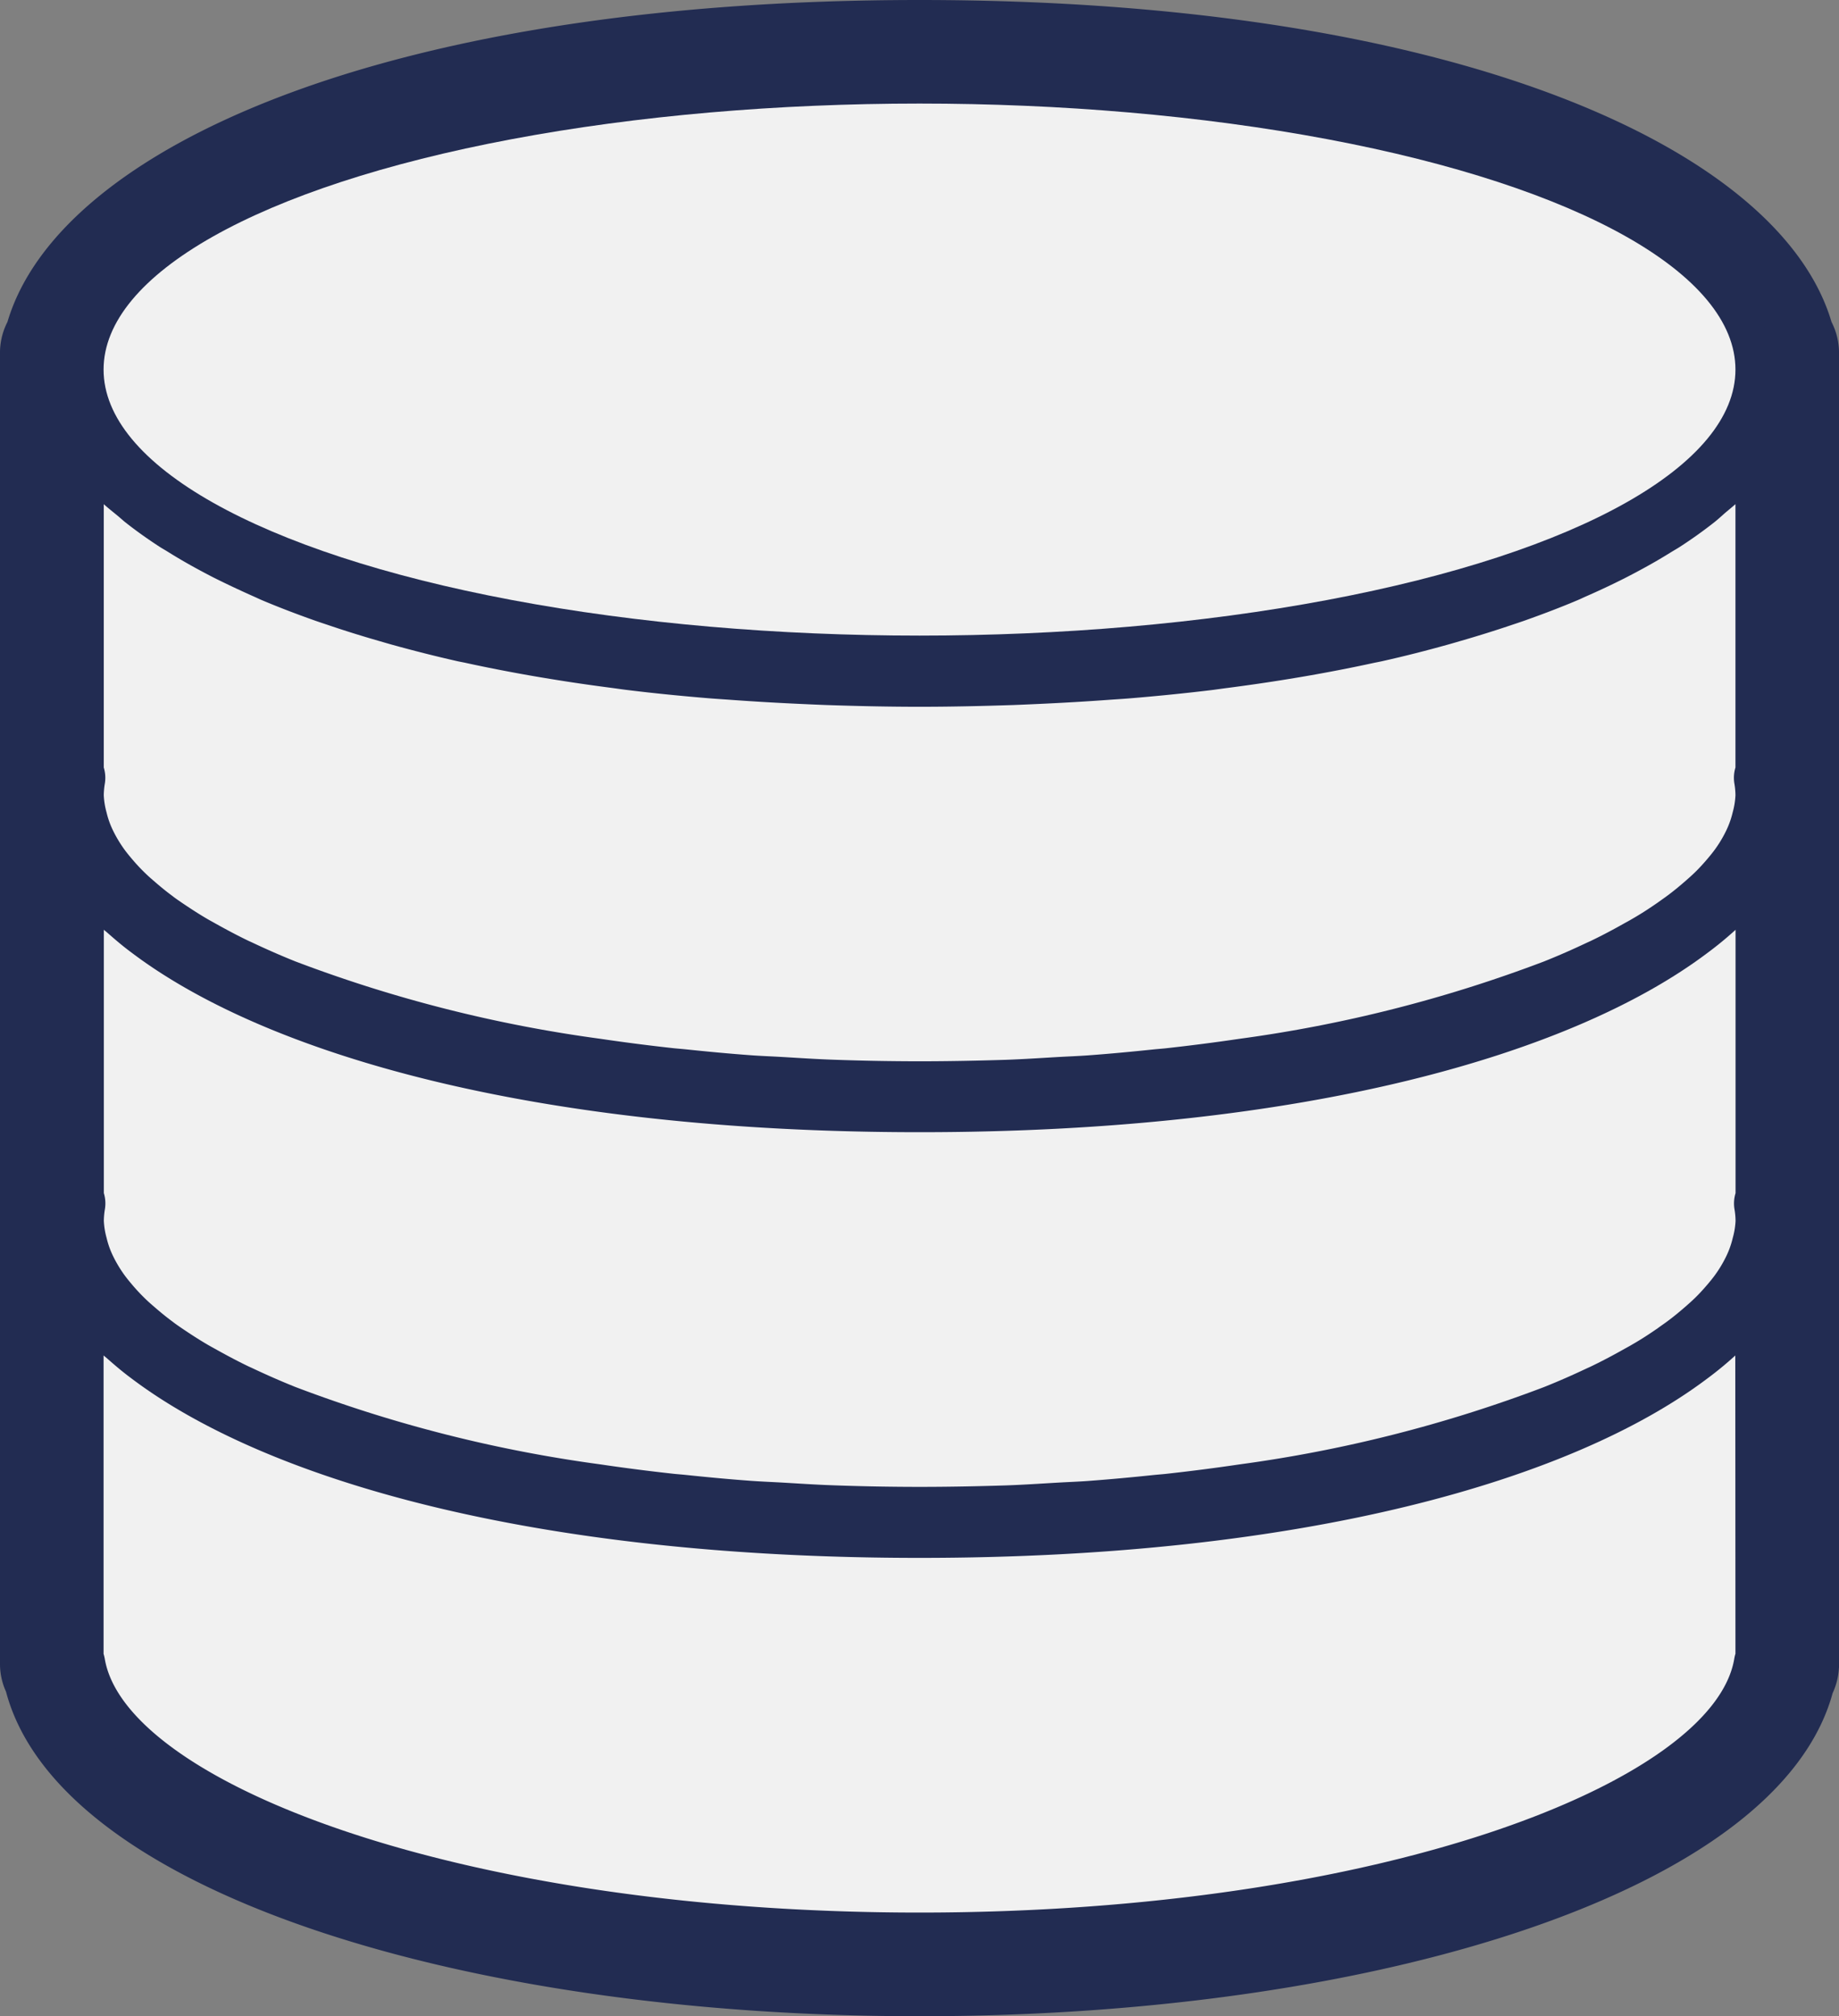
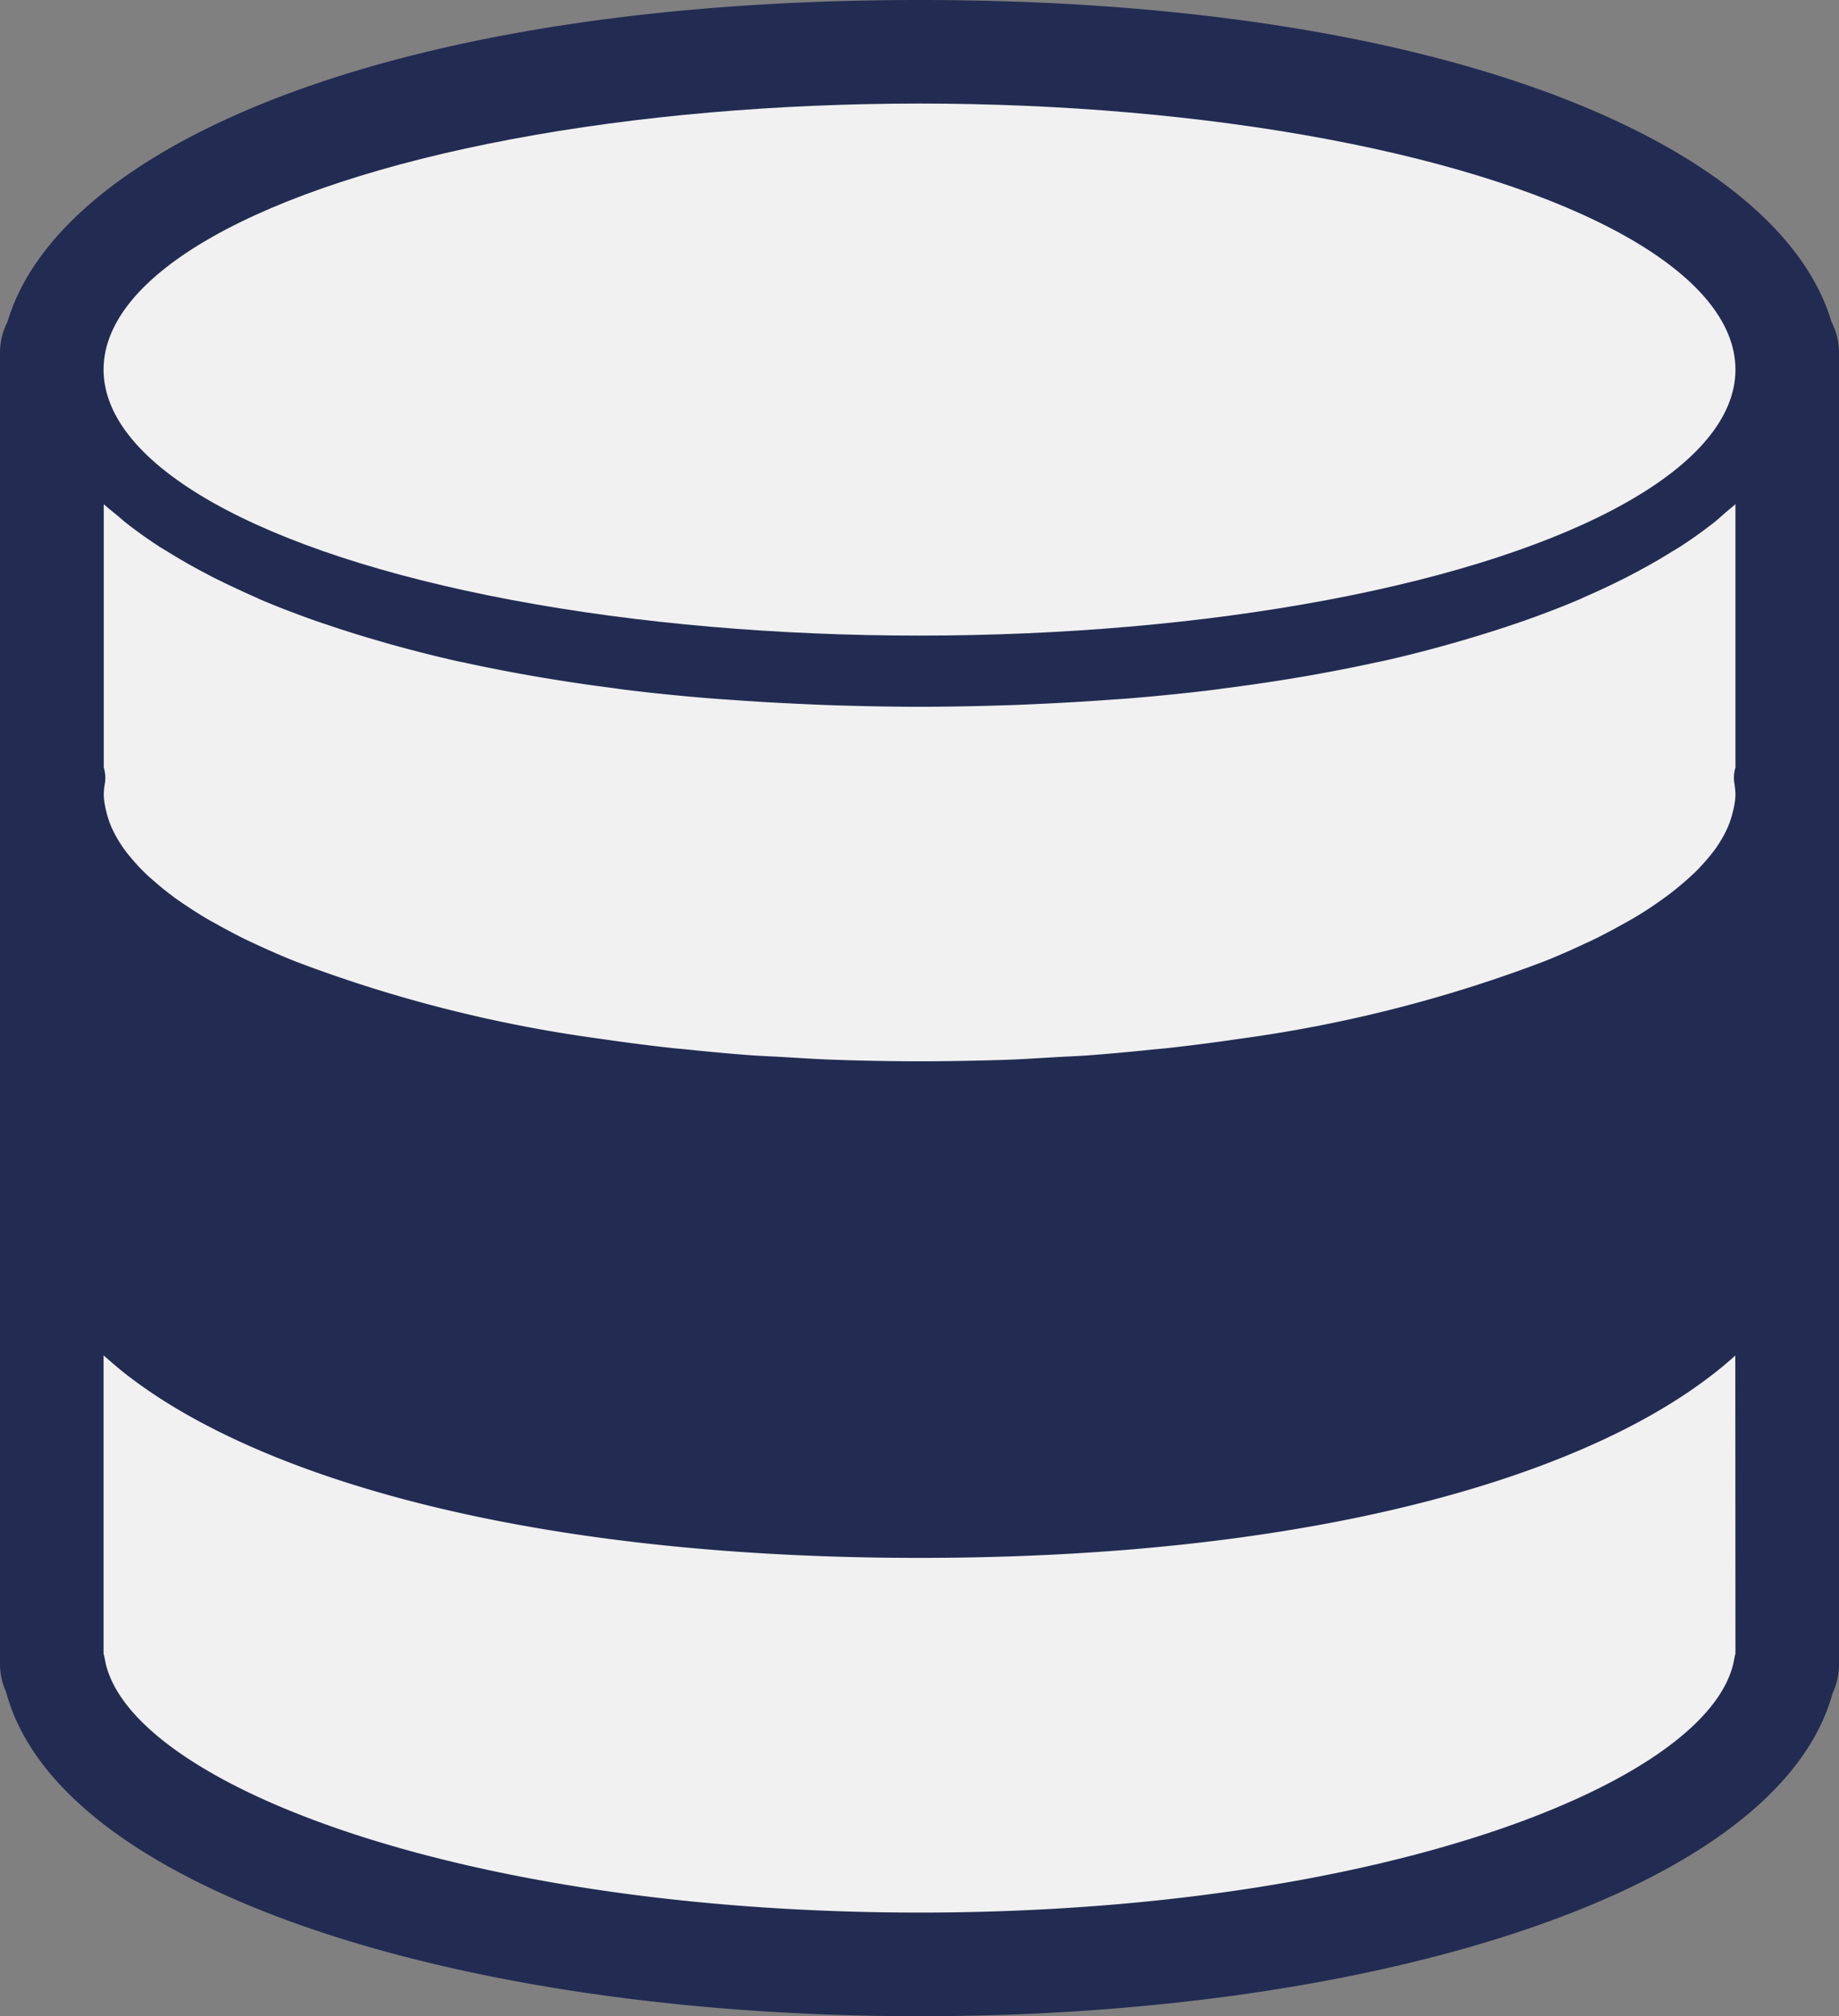
<svg xmlns="http://www.w3.org/2000/svg" width="56.369" height="61.806" viewBox="0 0 56.369 61.806">
  <rect x="0" y="0" width="56.369" height="61.806" fill="#808080" stroke="none" />
  <g id="Group_6256" data-name="Group 6256" transform="translate(-932.725 -1917.097)">
    <g id="back-end-development" transform="translate(884.634 1918.097)">
      <path id="Path_13190" data-name="Path 13190" d="M103.3,9.254C102.042,4.589,92.67,0,76.276,0S50.508,4.589,49.25,9.254a1.065,1.065,0,0,0-.159.533V50.02a1.023,1.023,0,0,0,.127.49c1.284,5.323,12.774,9.3,27.057,9.3,14.251,0,25.722-3.957,27.049-9.26a1.074,1.074,0,0,0,.136-.526V9.786A1.065,1.065,0,0,0,103.3,9.254Z" transform="translate(0)" fill="#222c52" stroke="#222c52" stroke-width="2" />
-       <path id="Path_13191" data-name="Path 13191" d="M138.3,506.115a2.678,2.678,0,0,1-.126.395,3.108,3.108,0,0,1-.155.323,3.687,3.687,0,0,1-.251.4c-.072.1-.153.2-.238.3-.121.142-.249.285-.395.426-.088.086-.185.171-.283.257-.178.155-.364.31-.572.463-.089.066-.185.13-.279.2-.246.17-.5.338-.784.5-.074.045-.153.087-.231.13-.324.183-.662.364-1.028.54-.047.023-.1.045-.144.066-.408.193-.834.382-1.29.564l-.039.015a42.145,42.145,0,0,1-9.309,2.36l-.055.008q-1.073.158-2.2.282c-.123.013-.252.022-.376.035-.658.069-1.323.131-2.008.182-.313.023-.642.034-.96.053-.515.03-1.025.064-1.554.083-.863.027-1.744.045-2.643.045s-1.78-.017-2.645-.048c-.528-.018-1.038-.053-1.554-.083-.319-.018-.647-.031-.96-.053-.685-.05-1.351-.113-2.008-.182-.124-.013-.253-.022-.376-.035q-1.13-.124-2.2-.282l-.055-.008a42.152,42.152,0,0,1-9.309-2.36l-.039-.015c-.456-.183-.883-.372-1.29-.564-.047-.023-.1-.045-.144-.066-.365-.176-.7-.357-1.028-.54-.076-.043-.157-.086-.231-.13-.282-.165-.538-.334-.784-.5-.094-.065-.19-.129-.279-.2-.208-.153-.394-.308-.572-.463-.1-.085-.195-.17-.283-.257a5.679,5.679,0,0,1-.395-.426c-.085-.1-.166-.2-.238-.3a4.051,4.051,0,0,1-.251-.4,3.361,3.361,0,0,1-.156-.323,2.64,2.64,0,0,1-.126-.395,2.353,2.353,0,0,1-.085-.524,2.324,2.324,0,0,1,.034-.368,1.085,1.085,0,0,0-.034-.484v-8.073c.03.028.068.055.1.084.237.209.478.416.75.617,4.1,3.1,12.287,5.505,24.159,5.505,11.822,0,19.993-2.388,24.106-5.467a11.073,11.073,0,0,0,.9-.737h0v8.073a1.085,1.085,0,0,0-.034.484,2.2,2.2,0,0,1,.034.368A2.352,2.352,0,0,1,138.3,506.115Z" transform="translate(-37.098 -469.16)" fill="#f1f1f1" />
      <path id="Path_13192" data-name="Path 13192" d="M138.384,261.026V269.1a1.085,1.085,0,0,0-.034.484,2.2,2.2,0,0,1,.034.368,2.351,2.351,0,0,1-.086.527,2.68,2.68,0,0,1-.126.395,3.116,3.116,0,0,1-.155.323,3.675,3.675,0,0,1-.251.4c-.072.1-.153.2-.238.3-.121.142-.249.285-.395.426-.088.086-.185.171-.283.257-.178.155-.364.31-.572.463-.089.066-.185.131-.279.2-.246.17-.5.338-.784.5-.074.045-.153.087-.231.13-.324.183-.662.364-1.028.54-.047.023-.1.045-.144.066-.408.193-.834.382-1.29.564l-.039.015a42.152,42.152,0,0,1-9.309,2.36l-.055.008q-1.073.158-2.2.282c-.123.013-.252.022-.376.035-.658.069-1.323.132-2.008.182-.313.023-.642.034-.96.053-.515.03-1.025.064-1.554.083-.863.027-1.744.045-2.643.045s-1.78-.017-2.645-.048c-.528-.018-1.038-.053-1.554-.083-.319-.019-.647-.03-.96-.053-.685-.05-1.351-.113-2.008-.182-.124-.013-.253-.022-.376-.035q-1.13-.124-2.2-.282l-.055-.008a42.151,42.151,0,0,1-9.309-2.36l-.039-.015c-.456-.183-.883-.372-1.29-.564-.047-.023-.1-.045-.144-.066-.365-.176-.7-.357-1.028-.54-.076-.044-.157-.086-.231-.13-.282-.165-.538-.334-.784-.5-.094-.065-.19-.129-.279-.2-.208-.153-.394-.308-.572-.463-.1-.085-.195-.17-.283-.257a5.685,5.685,0,0,1-.395-.426c-.085-.1-.166-.2-.238-.3a4.058,4.058,0,0,1-.251-.4,3.363,3.363,0,0,1-.156-.323,2.639,2.639,0,0,1-.126-.395,2.354,2.354,0,0,1-.085-.524,2.324,2.324,0,0,1,.034-.368,1.084,1.084,0,0,0-.034-.484v-8.073c.13.119.279.235.421.352.078.065.151.131.234.2.326.257.679.51,1.06.757.079.051.169.1.251.152q.48.3,1.013.585c.132.071.263.14.4.21q.6.3,1.252.589c.072.032.137.064.21.095.51.216,1.051.423,1.615.623.155.055.319.108.478.162q.672.227,1.391.436c.173.05.342.1.52.15.636.176,1.293.344,1.982.5.095.022.2.039.292.06.608.133,1.239.256,1.887.371.22.039.443.076.667.113q.925.152,1.9.278c.167.022.327.047.5.067.809.1,1.646.182,2.506.253.212.017.433.03.648.046q1.032.075,2.112.124c.262.012.523.024.791.034.937.032,1.892.054,2.882.054s1.944-.023,2.882-.054c.266-.01.527-.022.791-.034q1.08-.049,2.112-.124c.215-.016.435-.028.648-.046.86-.071,1.7-.156,2.506-.253.17-.021.33-.046.5-.067q.977-.127,1.9-.278c.224-.037.447-.074.667-.113.648-.115,1.279-.238,1.887-.371.1-.021.2-.039.292-.06.689-.154,1.346-.323,1.982-.5.177-.049.347-.1.52-.15q.719-.21,1.391-.436c.16-.054.323-.107.478-.162.563-.2,1.106-.407,1.615-.623.073-.03.138-.063.21-.095q.657-.287,1.252-.589c.136-.07.269-.139.4-.21q.533-.285,1.013-.585c.083-.051.172-.1.251-.152.382-.247.734-.5,1.06-.757.082-.065.154-.13.234-.2C138.1,261.261,138.253,261.145,138.384,261.026Z" transform="translate(-37.098 -246.571)" fill="#f1f1f1" />
      <ellipse id="Ellipse_567" data-name="Ellipse 567" cx="25.01" cy="8.155" rx="25.01" ry="8.155" transform="translate(51.266 2.175)" fill="#f1f1f1" />
      <path id="Path_13193" data-name="Path 13193" d="M138.384,741.444a1.107,1.107,0,0,0-.035.147c-.617,3.761-10.8,7.788-24.975,7.788s-24.358-4.026-24.975-7.788a1.187,1.187,0,0,0-.035-.142V732.3c.03.028.068.055.1.084.237.209.478.416.75.617,4.1,3.1,12.287,5.505,24.159,5.505,11.822,0,19.993-2.388,24.106-5.467a11.085,11.085,0,0,0,.9-.737h0Z" transform="translate(-37.098 -691.747)" fill="#f1f1f1" />
    </g>
  </g>
</svg>